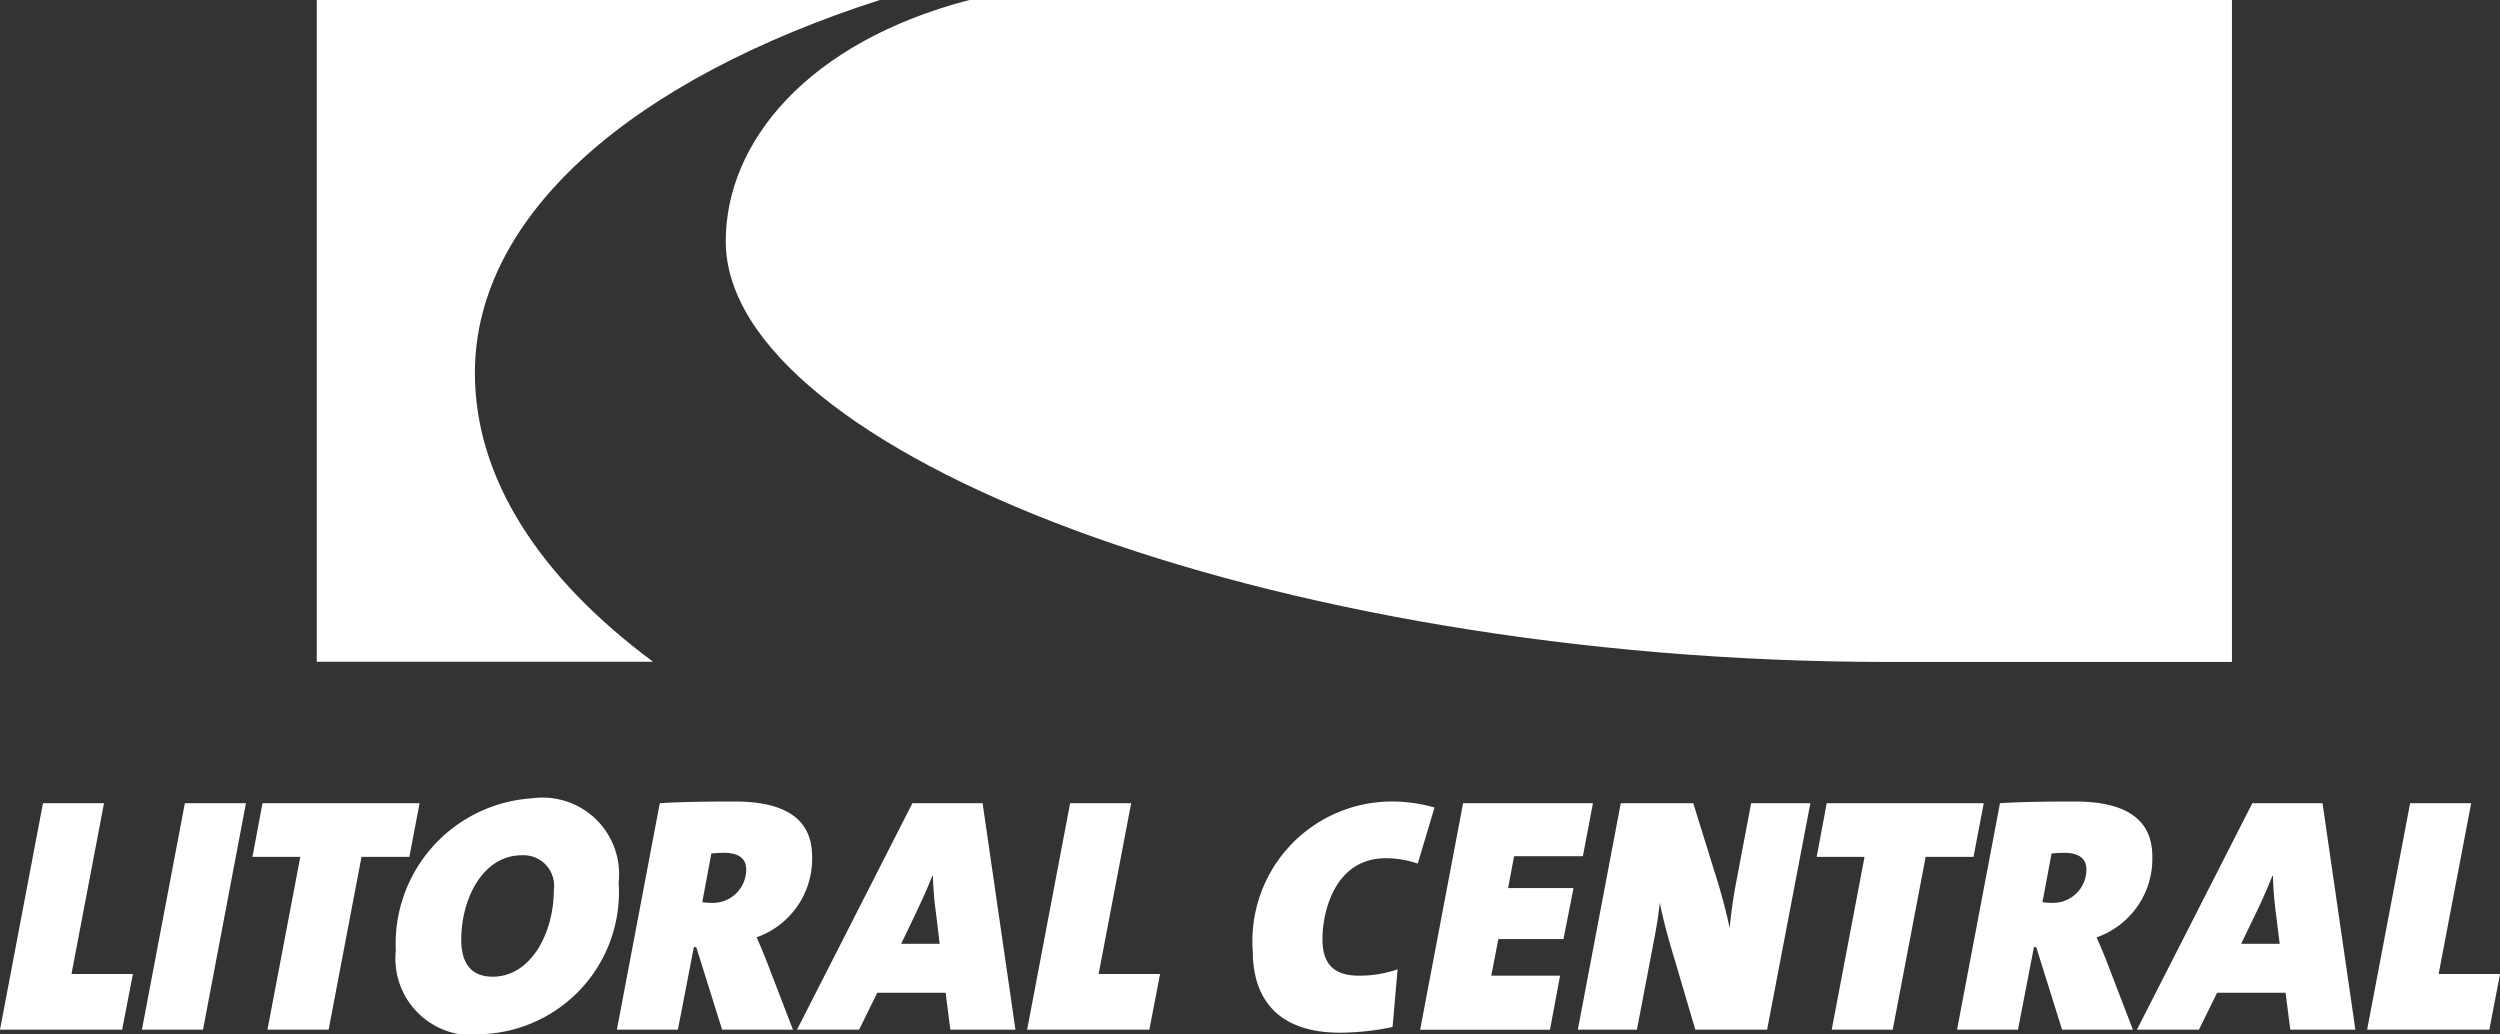
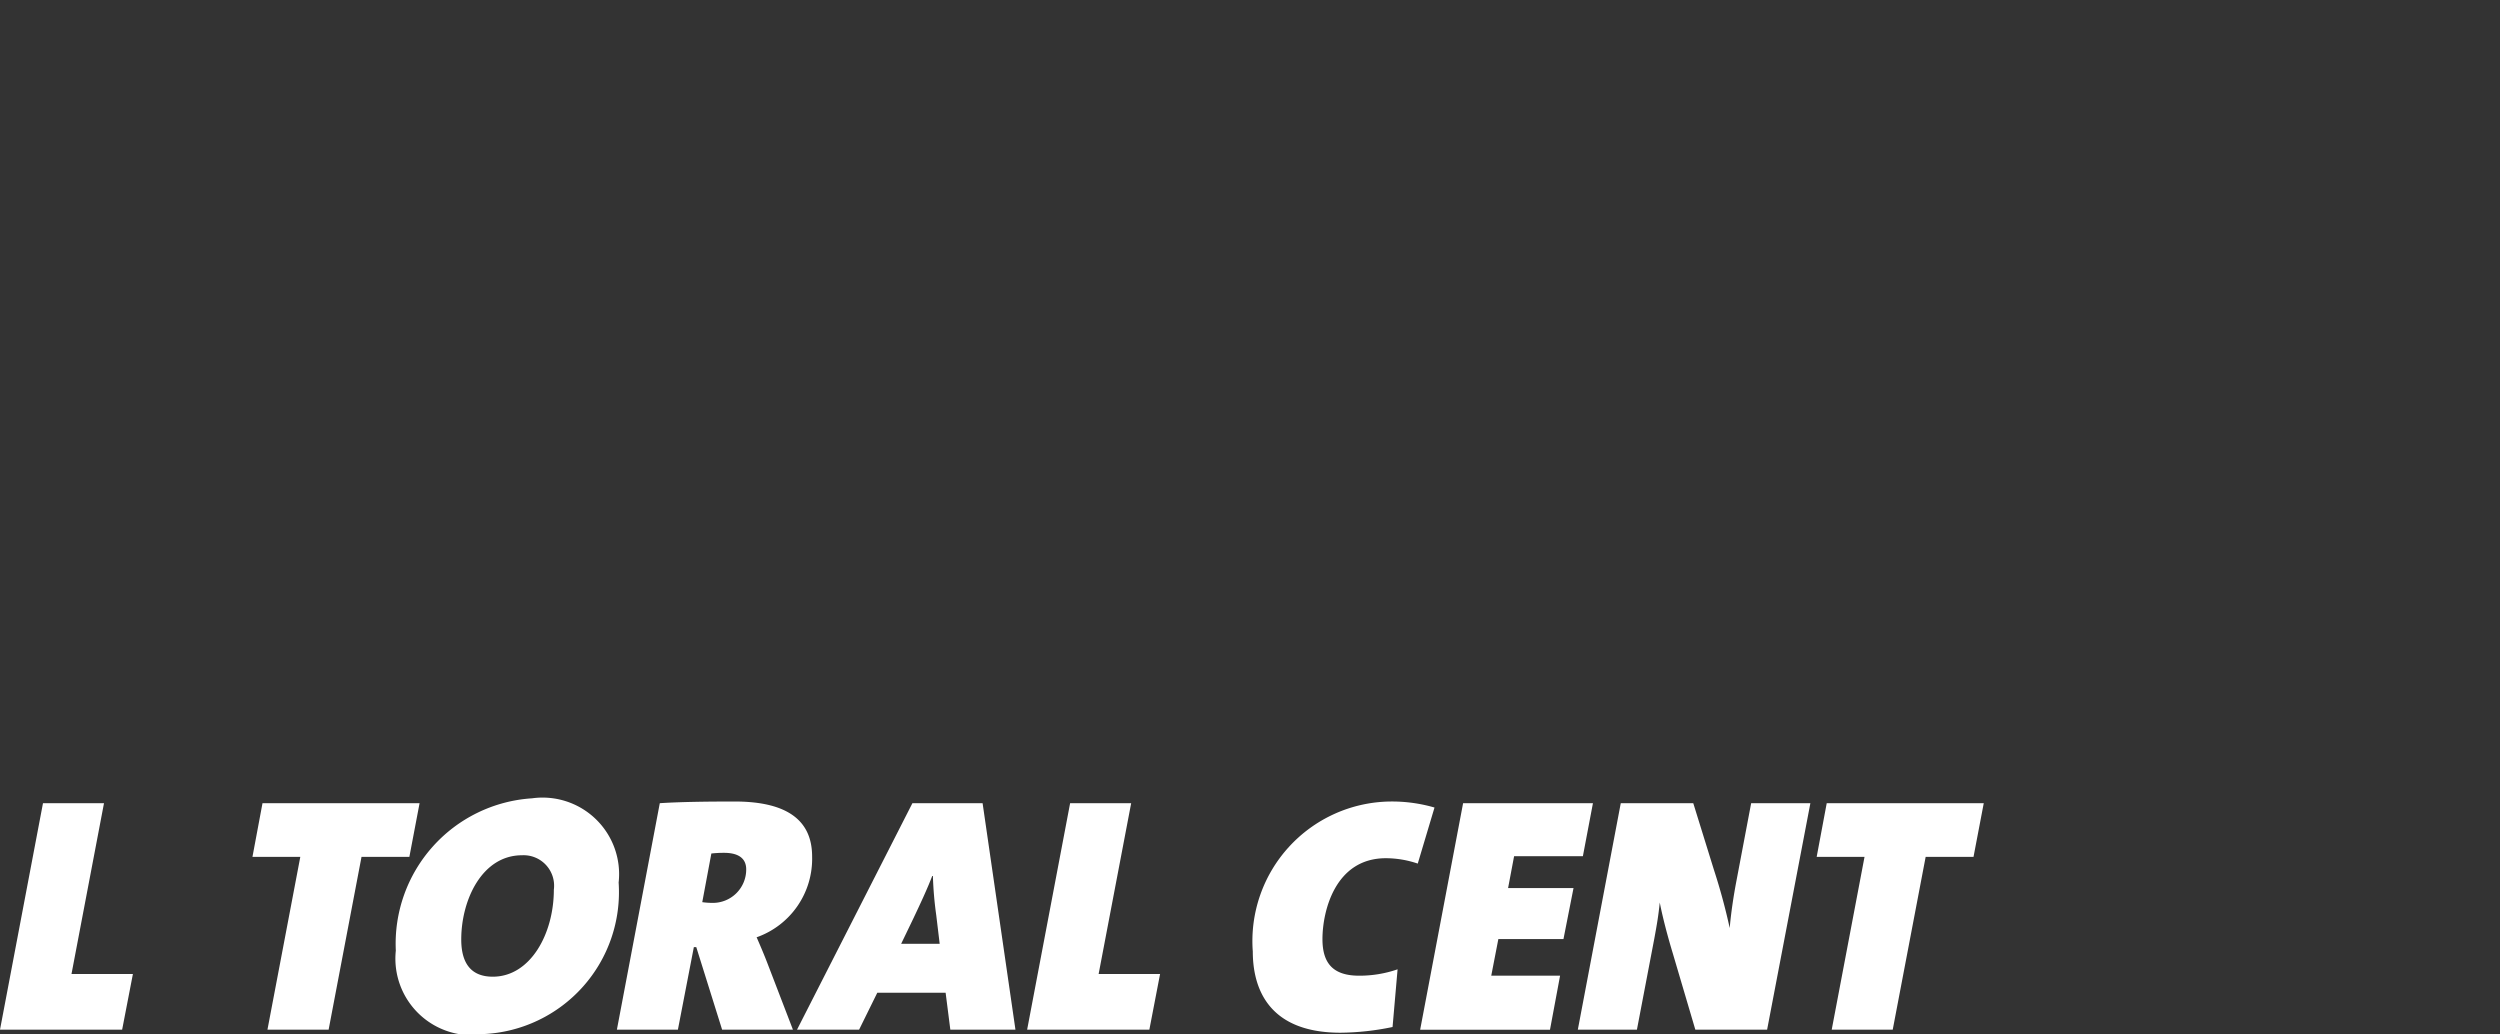
<svg xmlns="http://www.w3.org/2000/svg" width="62.694" height="25.939" viewBox="0 0 62.694 25.939">
  <rect x="0" y="0" width="62.694" height="25.939" fill="#333333" stroke="none" />
  <defs>
    <clipPath id="clip-path">
      <rect id="Rectangle_538" data-name="Rectangle 538" width="62.694" height="25.939" transform="translate(0 0)" fill="none" />
    </clipPath>
  </defs>
  <g id="Group_407" data-name="Group 407" transform="translate(0 0)">
    <g id="Group_406" data-name="Group 406" clip-path="url(#clip-path)">
-       <path id="Path_1536" data-name="Path 1536" d="M55.972,16.6H47.358C31.747,16.6,18.2,11.277,18.2,6.052c0-2.481,2.038-4.99,6.107-6.052H55.972ZM7.944,0h14.12C15.916,1.977,11.909,5.352,11.909,9.355c0,2.635,1.617,5.125,4.469,7.24H7.944Z" fill="#fff" />
      <path id="Path_1537" data-name="Path 1537" d="M3.063,25.822H0l1.078-5.68h1.53l-.815,4.283h1.54Z" fill="#fff" />
-       <path id="Path_1538" data-name="Path 1538" d="M5.091,25.822H3.559l1.077-5.68H6.168Z" fill="#fff" />
      <path id="Path_1539" data-name="Path 1539" d="M10.266,21.488h-1.2l-.825,4.334H6.707l.824-4.334h-1.2l.252-1.346h3.939Z" fill="#fff" />
      <path id="Path_1540" data-name="Path 1540" d="M12.126,25.939a1.921,1.921,0,0,1-2.2-2.1,3.654,3.654,0,0,1,3.416-3.819,1.919,1.919,0,0,1,2.172,2.112,3.563,3.563,0,0,1-3.392,3.8m.968-4.484c-1,0-1.523,1.118-1.523,2.111,0,.624.268.934.791.934.943,0,1.531-1.076,1.531-2.18a.765.765,0,0,0-.8-.865" fill="#fff" />
      <path id="Path_1541" data-name="Path 1541" d="M18.976,23.508c.084.193.185.428.269.648l.64,1.666H18.109l-.648-2.07H17.4l-.4,2.07h-1.53l1.076-5.68c.53-.034,1.212-.042,1.877-.042,1.338,0,1.943.488,1.943,1.38a2.087,2.087,0,0,1-1.4,2.028m-.808-2.121a2.741,2.741,0,0,0-.319.017l-.228,1.22a1.837,1.837,0,0,0,.244.018.836.836,0,0,0,.858-.842c0-.253-.168-.413-.555-.413" fill="#fff" />
      <path id="Path_1542" data-name="Path 1542" d="M23.832,25.822l-.118-.926H22l-.456.926H19.987l2.894-5.68h1.76l.824,5.68Zm-.353-2.87a9.034,9.034,0,0,1-.084-.984h-.017c-.126.328-.3.7-.479,1.077l-.3.623h.966Z" fill="#fff" />
      <path id="Path_1543" data-name="Path 1543" d="M28.823,25.822H25.758l1.078-5.68h1.531l-.816,4.283h1.541Z" fill="#fff" />
      <path id="Path_1544" data-name="Path 1544" d="M35.554,21.657a2.494,2.494,0,0,0-.8-.135c-1.279,0-1.59,1.338-1.59,2.028,0,.582.243.918.917.918a2.912,2.912,0,0,0,.967-.16l-.126,1.447a6.67,6.67,0,0,1-1.305.143c-1.877,0-2.2-1.2-2.2-2.036A3.5,3.5,0,0,1,34.856,20.1a3.828,3.828,0,0,1,1.118.151Z" fill="#fff" />
      <path id="Path_1545" data-name="Path 1545" d="M39.695,21.471H37.97l-.151.8H39.46l-.252,1.279H37.575l-.178.918h1.726l-.253,1.355H35.614l1.077-5.68h3.256Z" fill="#fff" />
      <path id="Path_1546" data-name="Path 1546" d="M44.315,25.822h-1.8l-.564-1.91c-.135-.447-.254-.9-.328-1.279-.035.336-.068.53-.136.9l-.437,2.289H39.568l1.077-5.68h1.818l.514,1.658a15.2,15.2,0,0,1,.4,1.473c.033-.388.1-.826.168-1.179l.37-1.952H45.4Z" fill="#fff" />
      <path id="Path_1547" data-name="Path 1547" d="M49.491,21.488h-1.2l-.826,4.334h-1.53l.823-4.334h-1.2l.252-1.346h3.938Z" fill="#fff" />
-       <path id="Path_1548" data-name="Path 1548" d="M52.579,23.508c.084.193.185.428.269.648l.64,1.666H51.712l-.648-2.07h-.058l-.4,2.07H49.078l1.077-5.68c.53-.034,1.212-.042,1.877-.042,1.338,0,1.943.488,1.943,1.38a2.087,2.087,0,0,1-1.4,2.028m-.808-2.121a2.726,2.726,0,0,0-.319.017l-.228,1.22a1.837,1.837,0,0,0,.244.018.836.836,0,0,0,.858-.842c0-.253-.168-.413-.555-.413" fill="#fff" />
-       <path id="Path_1549" data-name="Path 1549" d="M57.435,25.822l-.118-.926H55.6l-.456.926H53.589l2.894-5.68h1.76l.824,5.68Zm-.354-2.87A9.038,9.038,0,0,1,57,21.968h-.017c-.127.328-.295.7-.48,1.077l-.3.623h.966Z" fill="#fff" />
-       <path id="Path_1550" data-name="Path 1550" d="M62.426,25.822H59.362l1.078-5.68h1.531l-.816,4.283h1.54Z" fill="#fff" />
    </g>
  </g>
</svg>